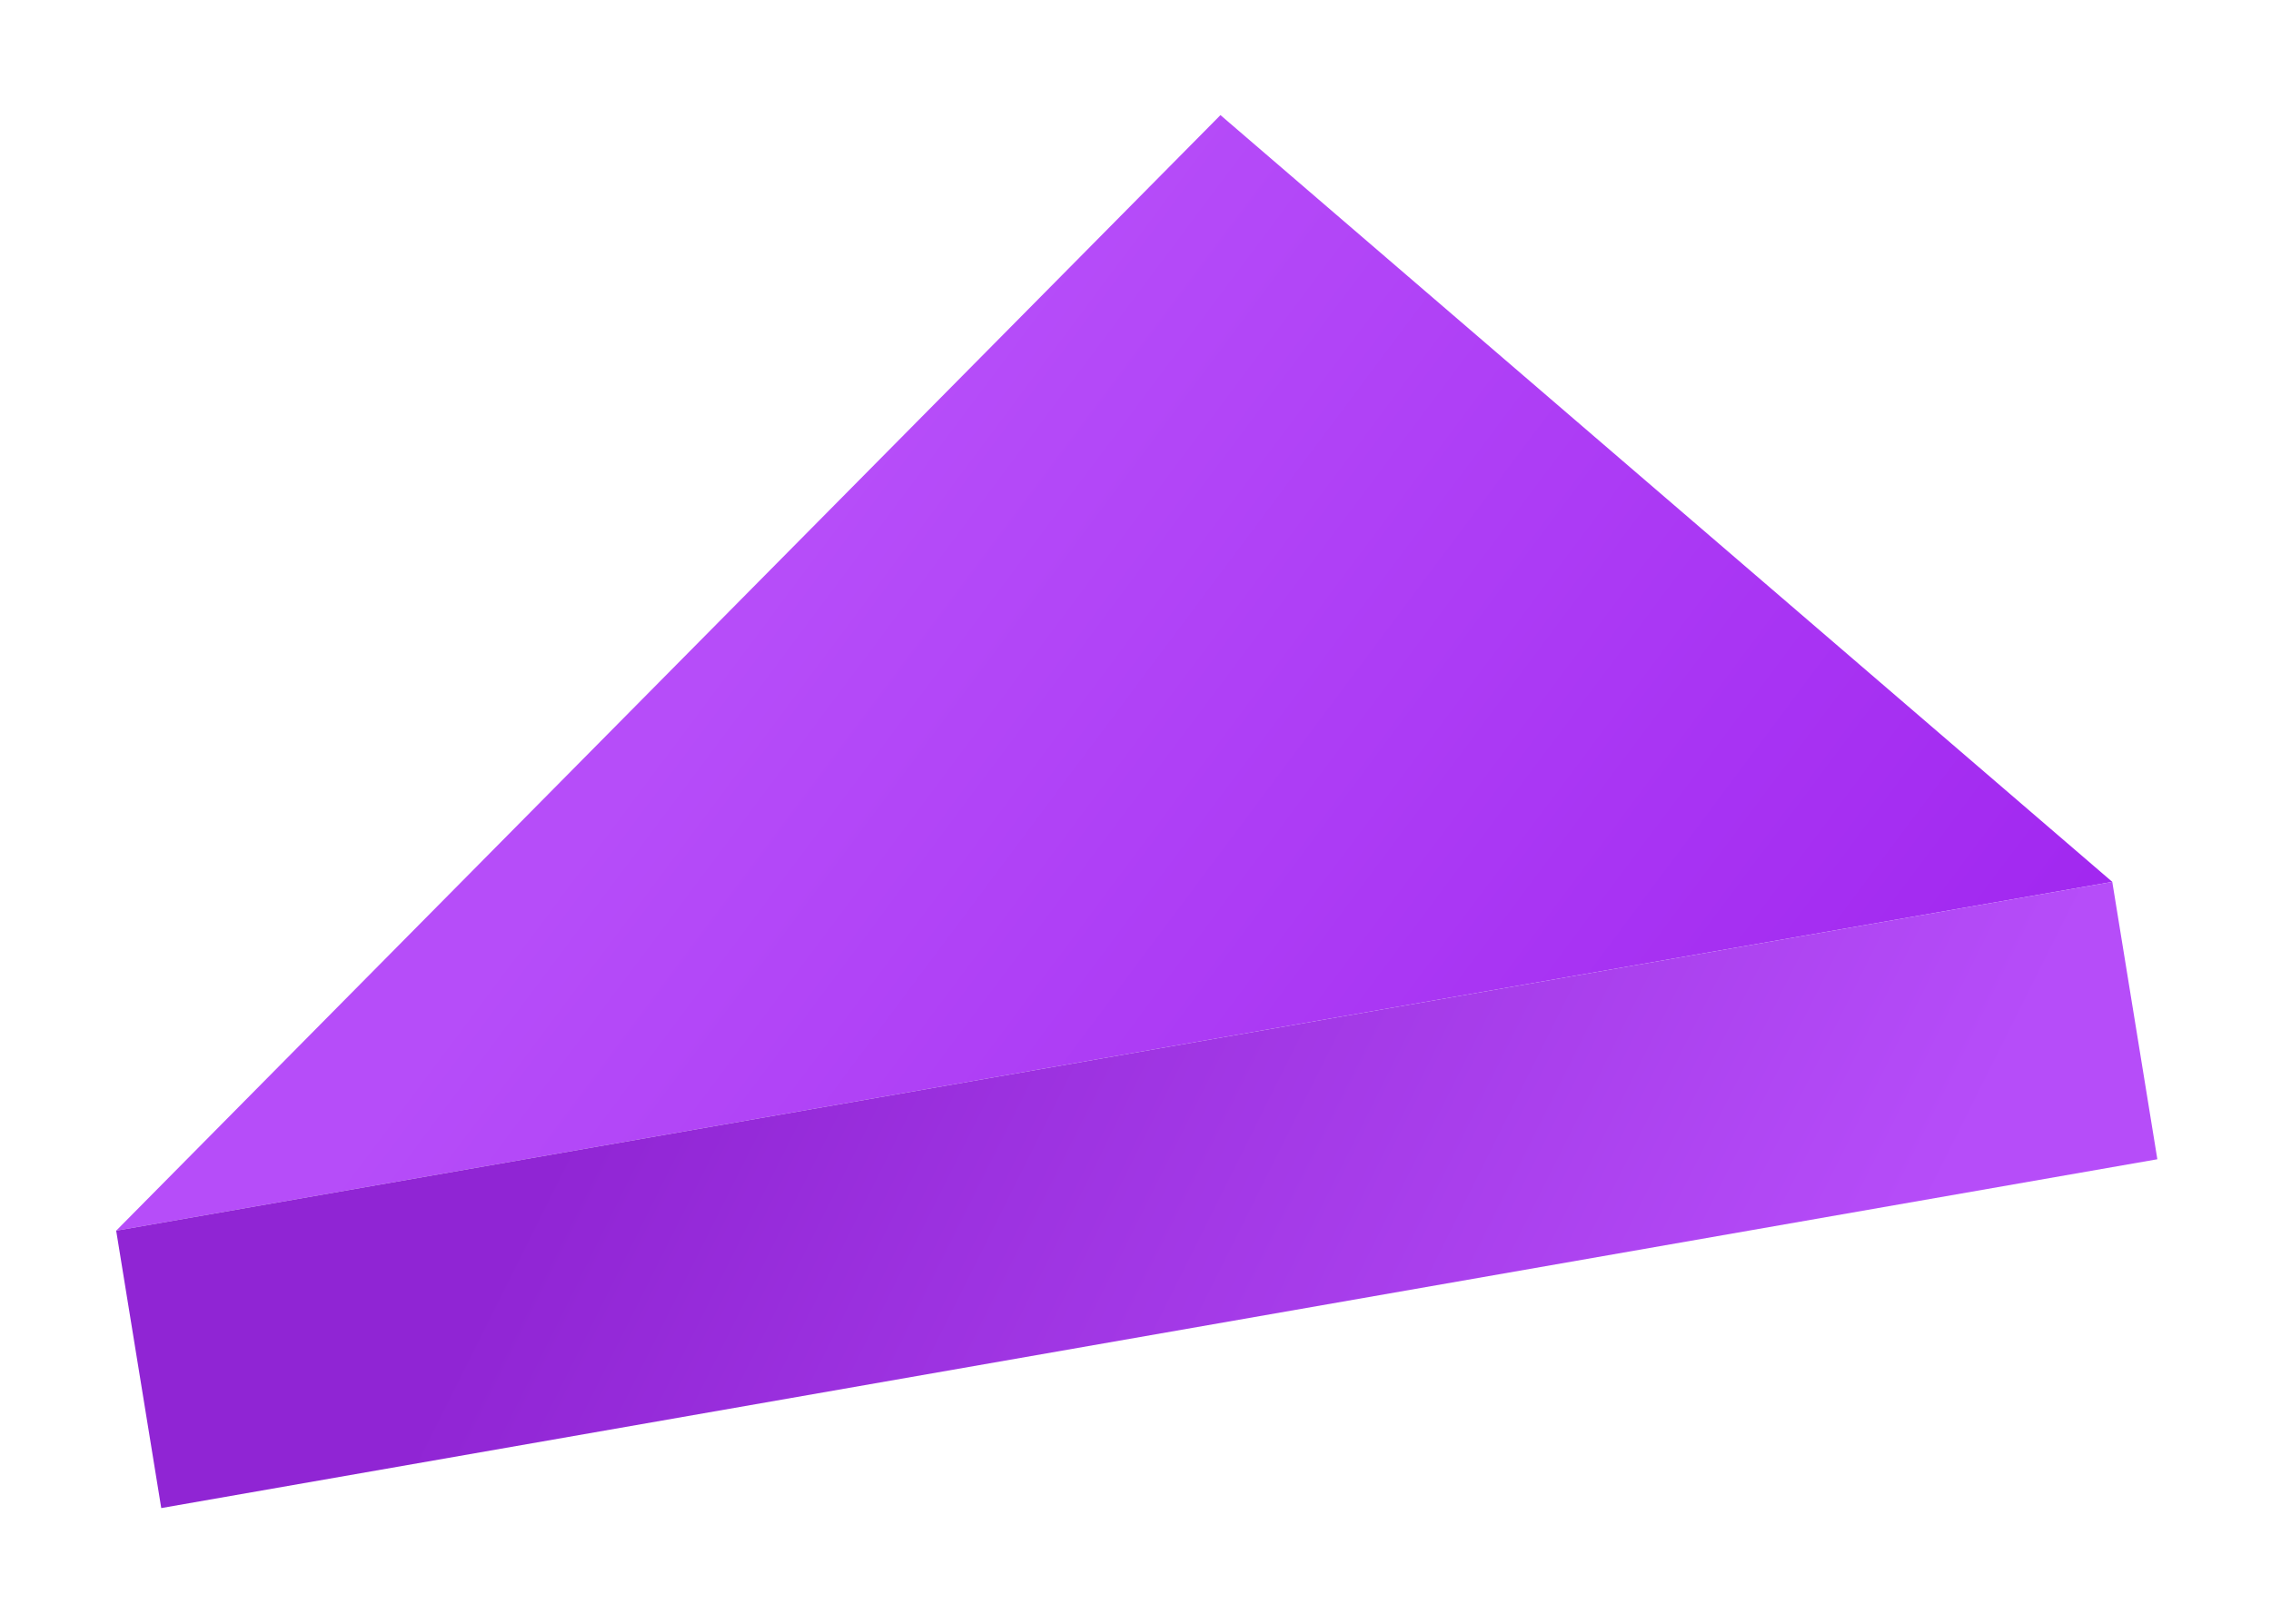
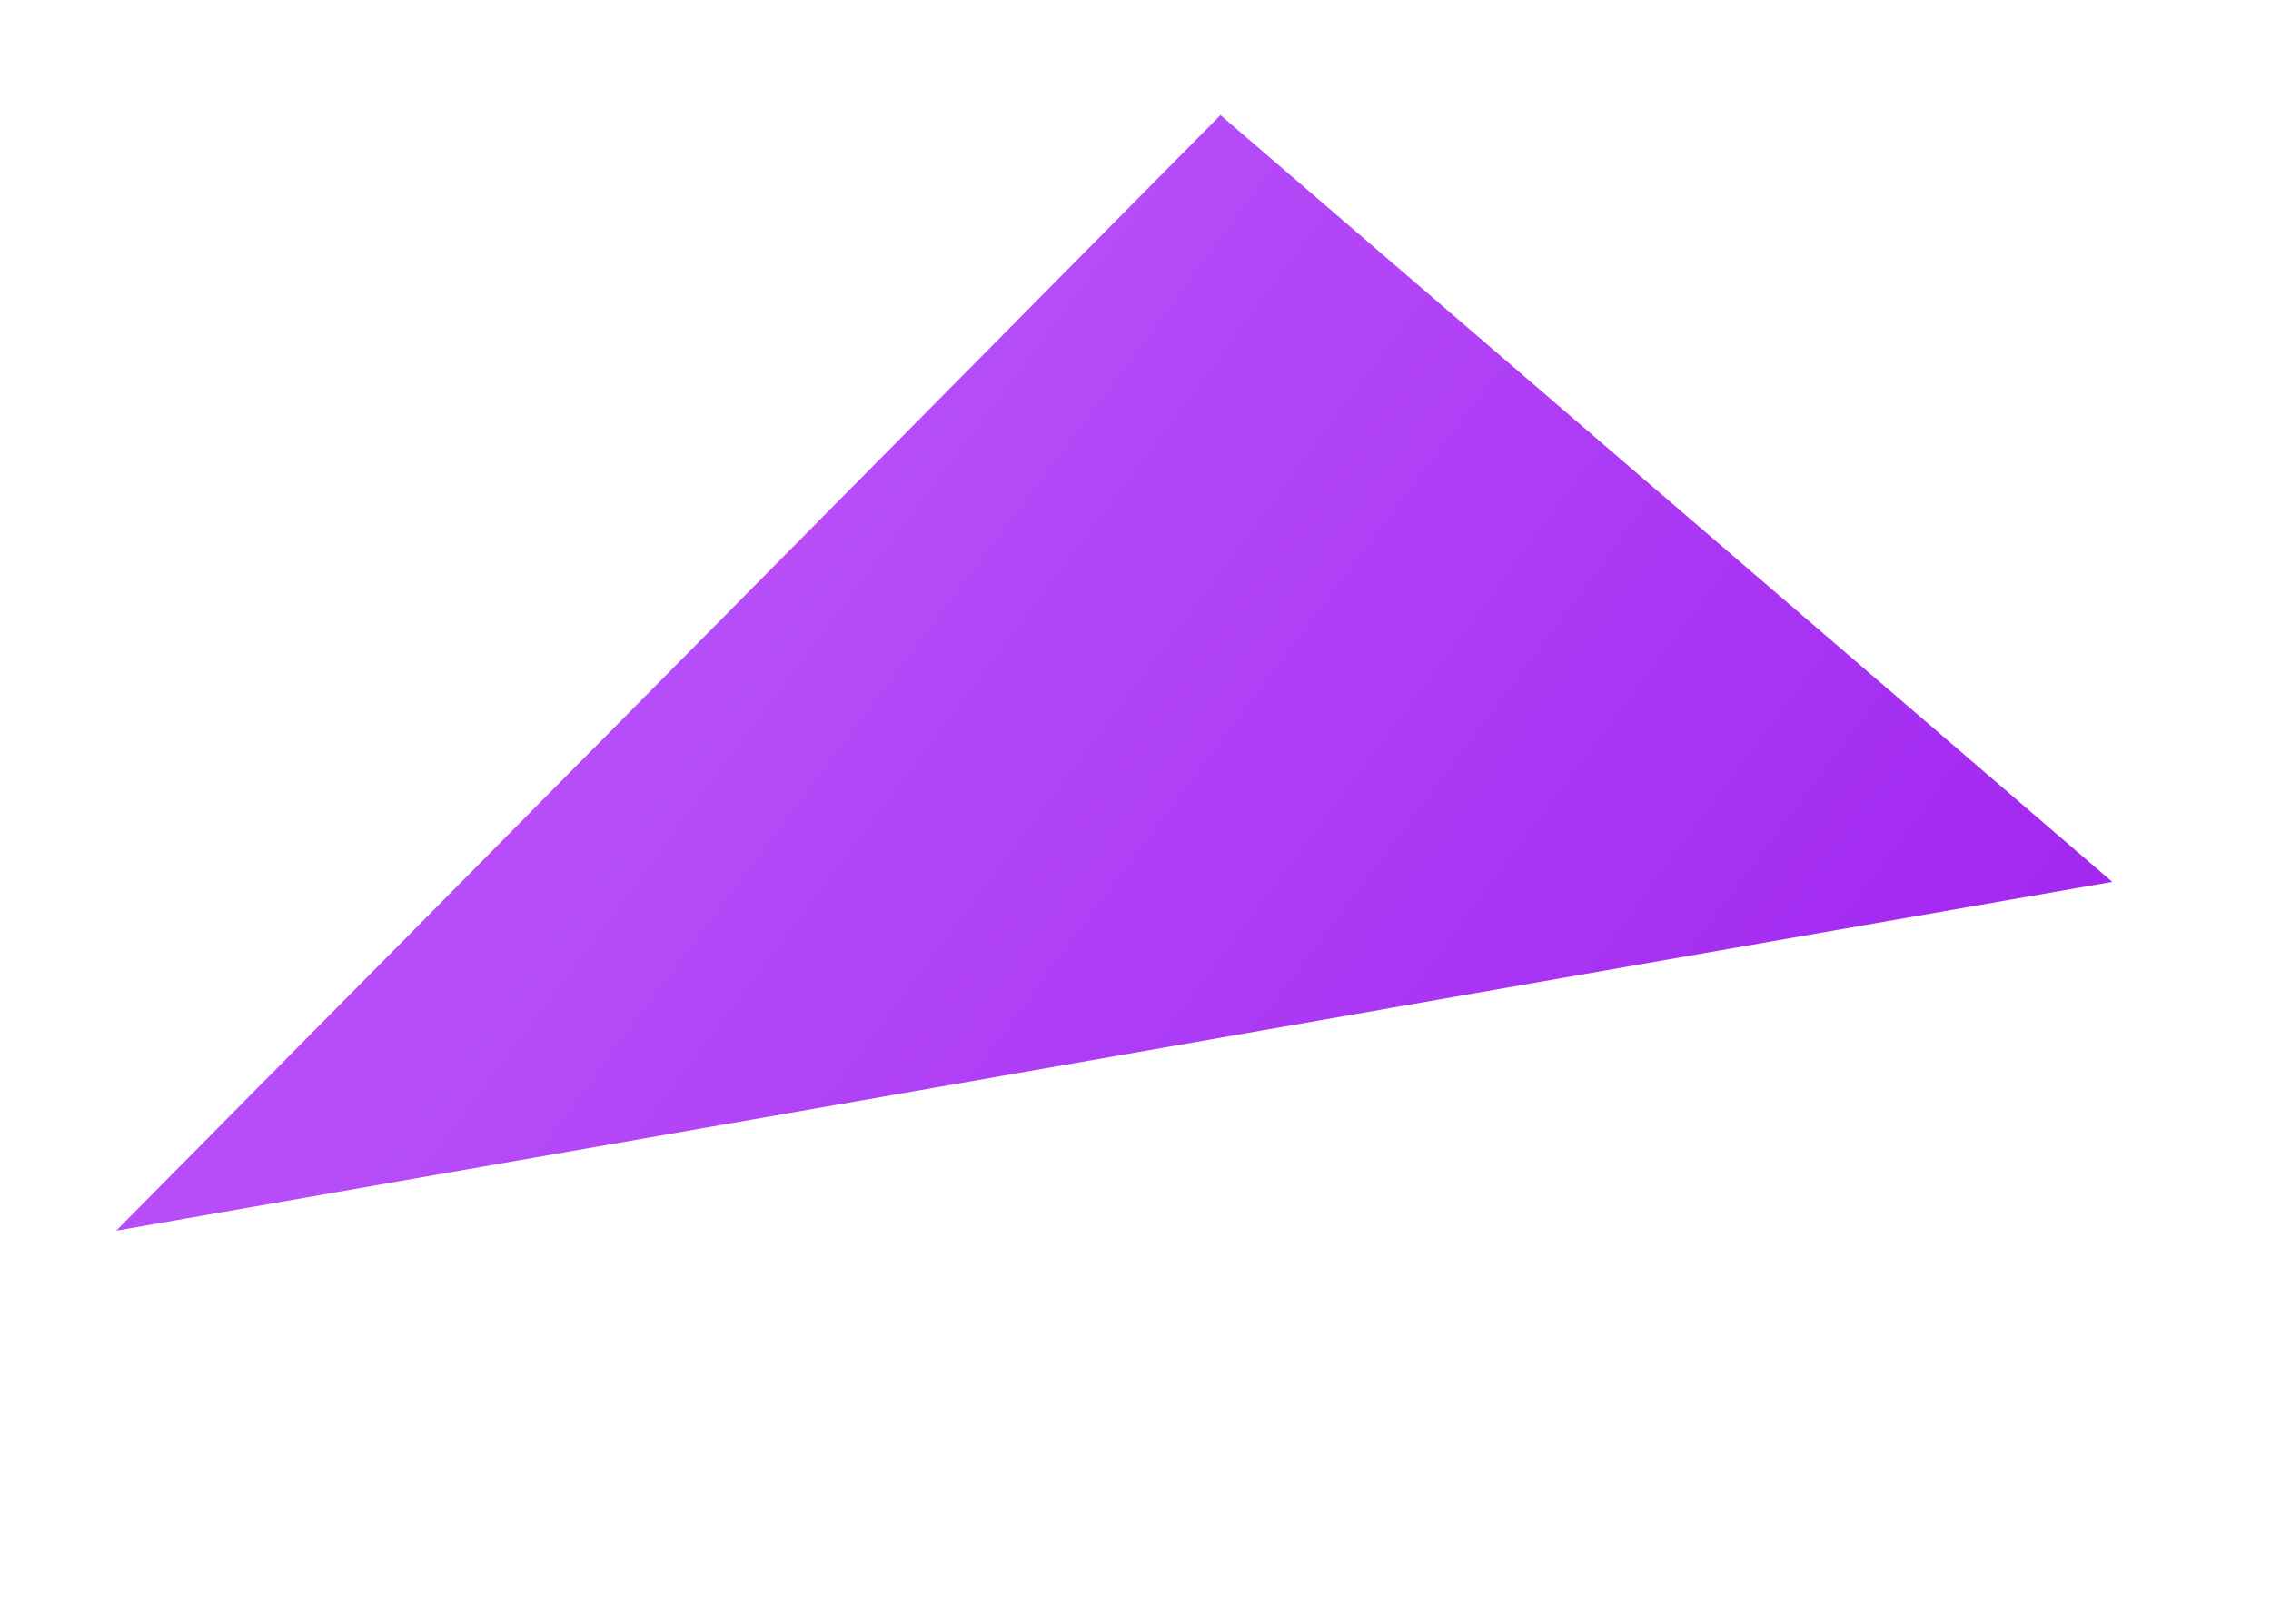
<svg xmlns="http://www.w3.org/2000/svg" width="604" height="432" viewBox="0 0 604 432" fill="none">
  <g filter="url(#filter0_d_213_2727)">
    <path d="M30.899 323.358L324.595 26.617L561.786 230.572L30.899 323.358Z" fill="url(#paint0_linear_213_2727)" />
-     <path d="M573.774 304.358L561.786 230.572L30.899 323.358L42.887 397.144L573.774 304.358Z" fill="url(#paint1_linear_213_2727)" />
  </g>
  <defs>
    <filter id="filter0_d_213_2727" x="0.899" y="0.617" width="602.875" height="430.527" filterUnits="userSpaceOnUse" color-interpolation-filters="sRGB">
      <feFlood flood-opacity="0" result="BackgroundImageFix" />
      <feColorMatrix in="SourceAlpha" type="matrix" values="0 0 0 0 0 0 0 0 0 0 0 0 0 0 0 0 0 0 127 0" result="hardAlpha" />
      <feOffset dy="4" />
      <feGaussianBlur stdDeviation="15" />
      <feComposite in2="hardAlpha" operator="out" />
      <feColorMatrix type="matrix" values="0 0 0 0 0.42 0 0 0 0 0.067 0 0 0 0 0.647 0 0 0 1 0" />
      <feBlend mode="normal" in2="BackgroundImageFix" result="effect1_dropShadow_213_2727" />
      <feBlend mode="normal" in="SourceGraphic" in2="effect1_dropShadow_213_2727" result="shape" />
    </filter>
    <linearGradient id="paint0_linear_213_2727" x1="217.271" y1="136.256" x2="549.256" y2="384.459" gradientUnits="userSpaceOnUse">
      <stop stop-color="#B64DF9" />
      <stop offset="0.9" stop-color="#9F23EF" />
    </linearGradient>
    <linearGradient id="paint1_linear_213_2727" x1="155.139" y1="203.813" x2="488.989" y2="370.578" gradientUnits="userSpaceOnUse">
      <stop offset="0.1" stop-color="#9025D4" />
      <stop offset="1" stop-color="#B64DF9" />
    </linearGradient>
  </defs>
</svg>